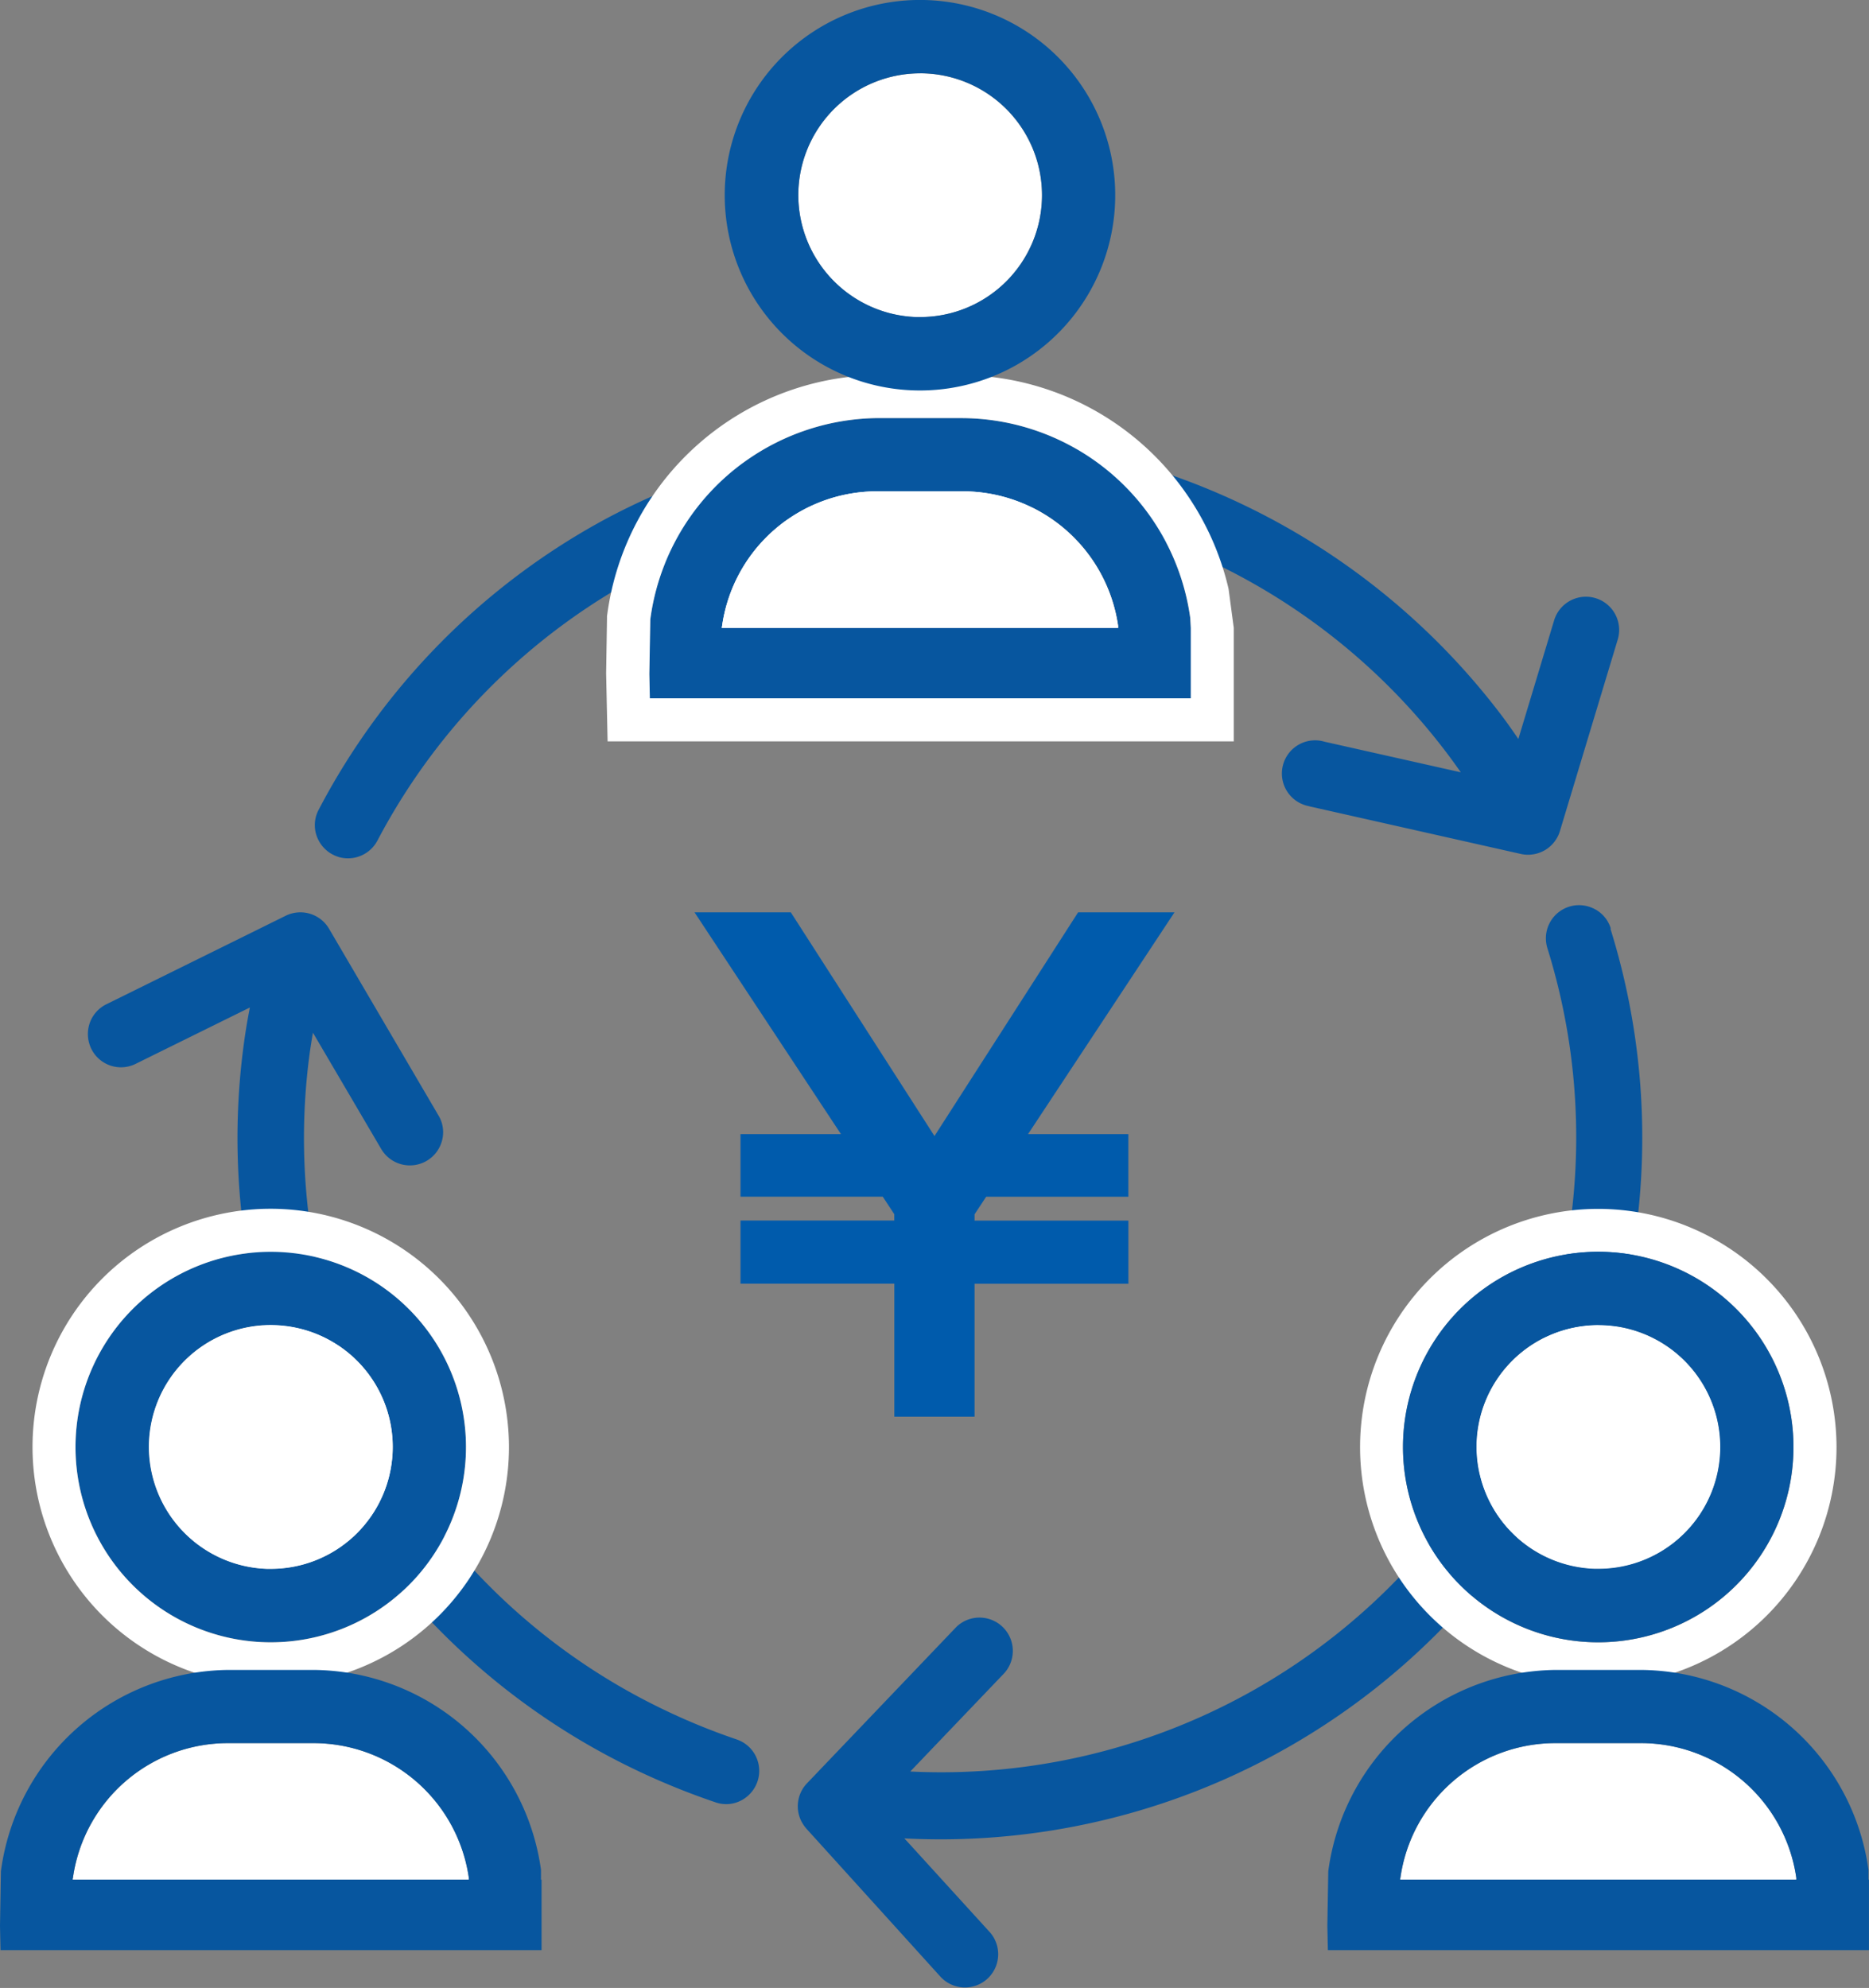
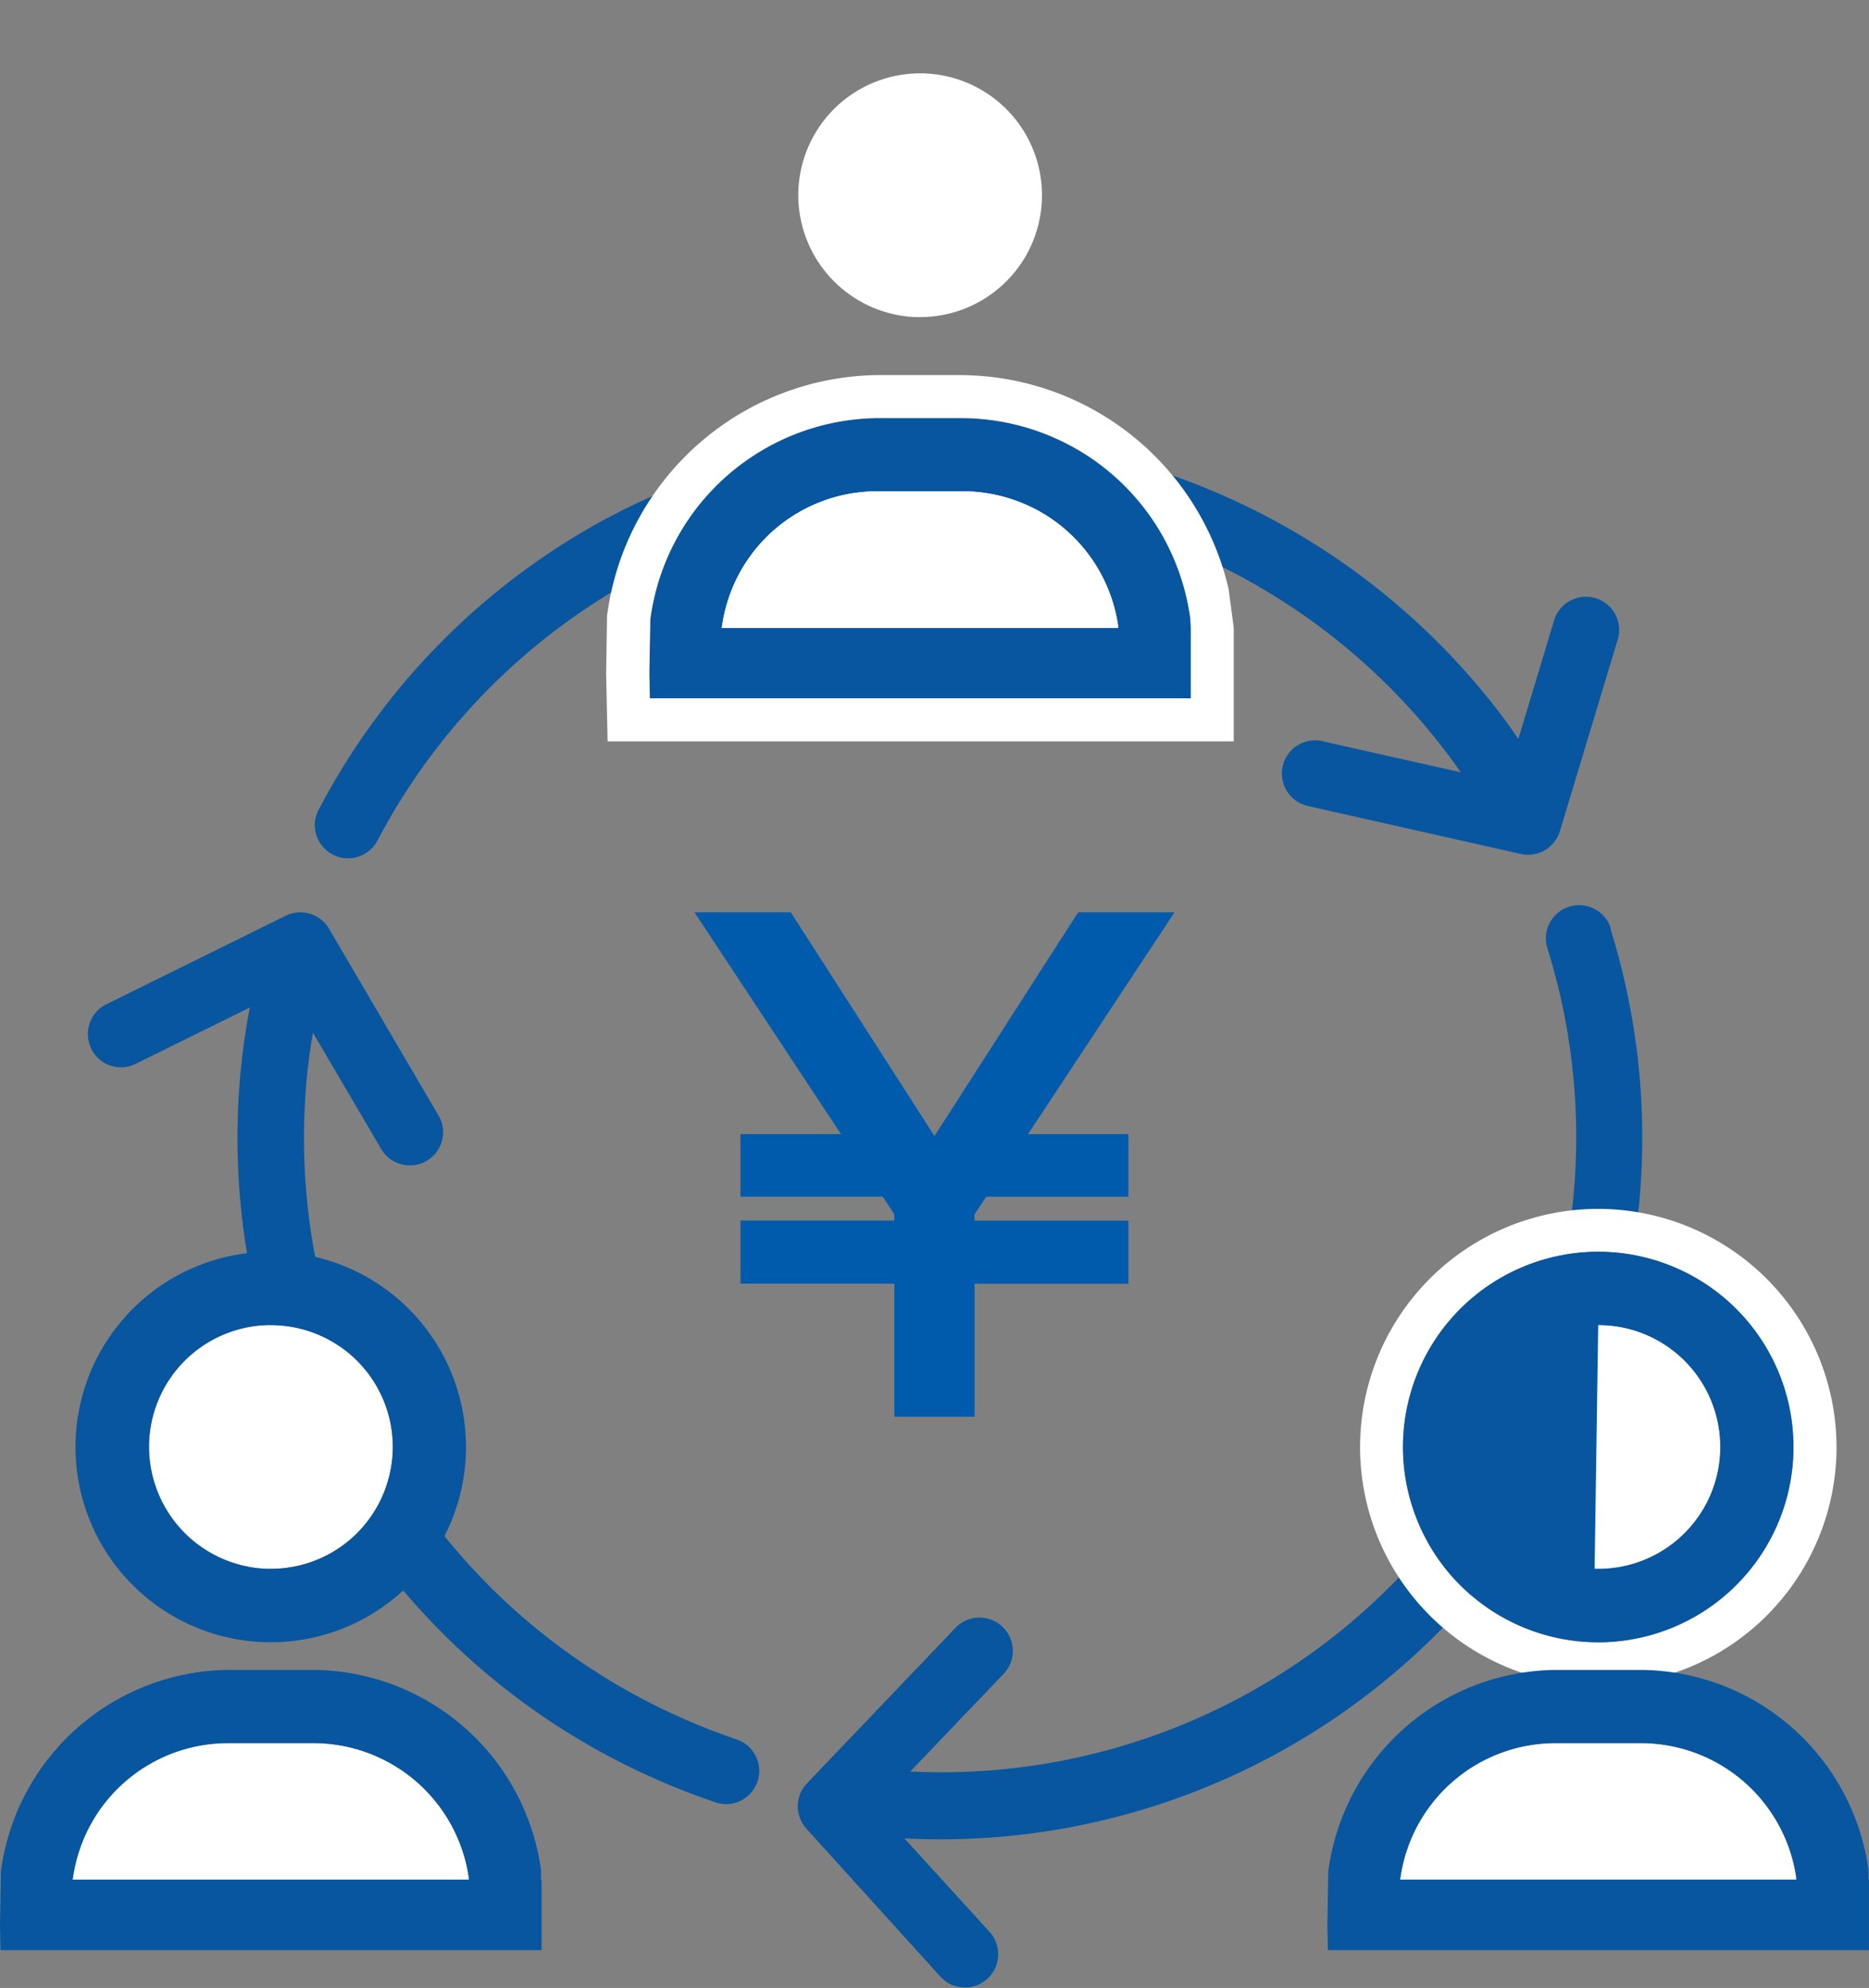
<svg xmlns="http://www.w3.org/2000/svg" width="47.011" height="50" viewBox="0 0 47.011 50">
  <rect x="0" y="0" width="47.011" height="50" fill="#808080" stroke="none" />
  <defs>
    <clipPath id="clip-path">
      <path id="長方形_965" data-name="長方形 965" fill="none" d="M0 0h47.011v50H0z" />
    </clipPath>
  </defs>
  <g id="グループ_1055" data-name="グループ 1055" clip-path="url(#clip-path)">
    <path id="パス_2170" data-name="パス 2170" d="M18.358 42.022a16.216 16.216 0 01-1.884-.774 15.939 15.939 0 01-8.848-16.5c.024-.168.051-.337.079-.5l1.716 2.923a.836.836 0 001.533-.215.814.814 0 00-.091-.626l-2.752-4.695a.836.836 0 00-1.088-.329l-4.512 2.227a.834.834 0 00-.423.482.848.848 0 00.055.663.831.831 0 001.106.353l2.87-1.416c-.051.261-.09.488-.122.706a17.615 17.615 0 009.929 18.517 18.182 18.182 0 001.914.771l.025.008a.815.815 0 00.614-.059.846.846 0 00.418-.509.834.834 0 00-.541-1.027" transform="translate(.166 1.725)" fill="#07569f" />
    <path id="パス_2171" data-name="パス 2171" d="M7.92 20.731a.838.838 0 00.981-.417 15.985 15.985 0 0126.858-2.247c.13.17.26.349.39.535l-3.424-.769a.835.835 0 10-.42 1.615l.032.008.022.006 5.3 1.193a.837.837 0 00.982-.573l1.455-4.82a.835.835 0 00-1.6-.482l-.9 2.983c-.128-.187-.256-.37-.39-.55A17.77 17.77 0 0014.694 12.2a17.554 17.554 0 00-7.277 7.35.821.821 0 00-.028.7.839.839 0 00.532.48" transform="translate(.595 .823)" fill="#07569f" />
    <path id="パス_2172" data-name="パス 2172" d="M39.005 21.634a.821.821 0 00-.474-.514.834.834 0 00-1.116 1.025 15.97 15.97 0 01-16.028 20.7l2.367-2.476a.838.838 0 00-1.206-1.162l-3.757 3.933a.835.835 0 00-.133.976 1 1 0 00.117.167l3.378 3.73a.836.836 0 001.241-1.12l-2.155-2.366A17.648 17.648 0 0039 21.653" transform="translate(1.509 1.711)" fill="#07569f" />
    <path id="パス_2173" data-name="パス 2173" d="M28.229 21.221h-2.424l-3.613 5.627-3.614-5.627h-2.422L19.84 26.8h-2.527v1.573h3.578l.29.441v.159h-3.868v1.588h3.869v3.346H23.2v-3.343h3.87v-1.589H23.2v-.158l.292-.442h3.577V26.8h-2.524z" transform="translate(1.313 1.725)" fill="#005bac" />
    <path id="パス_2174" data-name="パス 2174" d="M37.321 36.953h.1a3.065 3.065 0 10-3.073-3.064 3.074 3.074 0 002.972 3.065" transform="translate(2.792 2.505)" fill="#fff" />
    <path id="パス_2175" data-name="パス 2175" d="M38.621 40.546h-2.133a3.939 3.939 0 00-3.91 3.379v.006a.109.109 0 00-.008.049h9.965v-.049a3.951 3.951 0 00-3.914-3.386" transform="translate(2.648 3.296)" fill="#fff" />
    <path id="パス_2176" data-name="パス 2176" d="M37.629 29.2a4.911 4.911 0 11-4.911 4.91 4.911 4.911 0 014.911-4.91m-3.064 4.91a3.073 3.073 0 002.972 3.065h.1a3.065 3.065 0 00-.008-6.131 3.064 3.064 0 00-3.064 3.067m3.064-5.991a5.992 5.992 0 105.993 5.991 6 6 0 00-5.993-5.991m-1.979 5.858a1.984 1.984 0 111.985 2.114h-.094a1.978 1.978 0 01-1.891-1.986z" transform="translate(2.572 2.285)" fill="#fff" />
-     <path id="パス_2177" data-name="パス 2177" d="M37.547 38.938a4.911 4.911 0 10-4.911-4.91 4.911 4.911 0 004.911 4.91m0-7.978a3.065 3.065 0 01.009 6.131h-.1a3.073 3.073 0 01-2.972-3.065 3.066 3.066 0 013.064-3.068" transform="translate(2.653 2.367)" fill="#07569f" />
+     <path id="パス_2177" data-name="パス 2177" d="M37.547 38.938a4.911 4.911 0 10-4.911-4.91 4.911 4.911 0 004.911 4.91m0-7.978a3.065 3.065 0 01.009 6.131h-.1" transform="translate(2.653 2.367)" fill="#07569f" />
    <path id="パス_2178" data-name="パス 2178" d="M44.488 44.119v-.244a5.822 5.822 0 00-5.727-5.031h-2.133a5.83 5.83 0 00-5.728 5.064l-.023 1.373.013.61H44.5V44.12zm-1.815 0h-9.966a.107.107 0 01.008-.049v-.006a3.938 3.938 0 013.91-3.379h2.133a3.95 3.95 0 013.914 3.386z" transform="translate(2.51 3.157)" fill="#07569f" />
    <path id="パス_2179" data-name="パス 2179" d="M6.441 36.953h.1a3.065 3.065 0 10-3.073-3.064 3.074 3.074 0 002.972 3.065" transform="translate(.282 2.505)" fill="#fff" />
    <path id="パス_2180" data-name="パス 2180" d="M7.741 40.546H5.608A3.939 3.939 0 001.7 43.925v.008a.1.1 0 00-.008.048h9.965v-.048a3.951 3.951 0 00-3.914-3.387" transform="translate(.137 3.296)" fill="#fff" />
    <path id="パス_2181" data-name="パス 2181" d="M6.667 38.938a4.911 4.911 0 10-4.911-4.91 4.911 4.911 0 004.911 4.91m0-7.978a3.065 3.065 0 01.009 6.131h-.1a3.073 3.073 0 01-2.972-3.065 3.066 3.066 0 013.064-3.068" transform="translate(.143 2.367)" fill="#07569f" />
-     <path id="パス_2182" data-name="パス 2182" d="M6.749 29.2a4.911 4.911 0 11-4.911 4.911A4.912 4.912 0 016.749 29.2m-3.065 4.909a3.073 3.073 0 002.972 3.065h.1a3.065 3.065 0 00-.008-6.131 3.064 3.064 0 00-3.064 3.067m3.064-5.993a5.992 5.992 0 105.993 5.993 6 6 0 00-5.993-5.993M4.77 33.978a1.984 1.984 0 011.979-1.854 1.984 1.984 0 01.006 3.968h-.094a1.977 1.977 0 01-1.891-1.987z" transform="translate(.061 2.285)" fill="#fff" />
    <path id="パス_2183" data-name="パス 2183" d="M13.608 44.119v-.244a5.822 5.822 0 00-5.727-5.031H5.748a5.83 5.83 0 00-5.725 5.064L0 45.281l.013.61h13.609V44.12zm-1.815 0H1.827a.109.109 0 01.008-.049v-.006a3.938 3.938 0 013.91-3.379h2.133a3.95 3.95 0 013.914 3.386z" transform="translate(0 3.157)" fill="#07569f" />
    <path id="パス_2184" data-name="パス 2184" d="M21.543 7.837h.1a3.065 3.065 0 10-3.073-3.064 3.074 3.074 0 002.972 3.065" transform="translate(1.509 .138)" fill="#fff" />
    <path id="パス_2185" data-name="パス 2185" d="M28.711 14.757a5.822 5.822 0 00-5.727-5.031h-2.133a5.83 5.83 0 00-5.725 5.065l-.026 1.373.013.61h13.612V15zM26.9 15h-9.97a.107.107 0 01.008-.049v-.006a3.938 3.938 0 013.91-3.379h2.133a3.95 3.95 0 013.919 3.387z" transform="translate(1.228 .79)" fill="#07569f" />
    <path id="パス_2186" data-name="パス 2186" d="M23.065 9.807a5.823 5.823 0 015.728 5.031l.013.245v1.771H15.2l-.013-.61.024-1.373a5.829 5.829 0 015.724-5.065zm-6.053 5.276h9.965v-.049a3.952 3.952 0 00-3.911-3.386h-2.149a3.94 3.94 0 00-3.9 3.379v.006a.107.107 0 00-.006.049m6.057-6.357h-2.137a6.945 6.945 0 00-6.8 6l-.009.062v.062l-.022 1.377.014.652.023 1.059h15.75v-2.853l-.131-.983a6.945 6.945 0 00-6.683-5.375zM18.544 14a2.872 2.872 0 012.373-1.272h2.144A2.888 2.888 0 0125.446 14z" transform="translate(1.146 .709)" fill="#fff" />
    <path id="パス_2187" data-name="パス 2187" d="M22.844 11.429H20.71a3.939 3.939 0 00-3.91 3.379v.008a.119.119 0 00-.008.048h9.965v-.048a3.951 3.951 0 00-3.913-3.387" transform="translate(1.365 .929)" fill="#fff" />
-     <path id="パス_2188" data-name="パス 2188" d="M21.77 9.821a4.911 4.911 0 10-4.911-4.91 4.911 4.911 0 004.911 4.91m0-7.978a3.065 3.065 0 01.009 6.131h-.1a3.073 3.073 0 01-2.969-3.065 3.066 3.066 0 013.06-3.065" transform="translate(1.37)" fill="#07569f" />
  </g>
</svg>